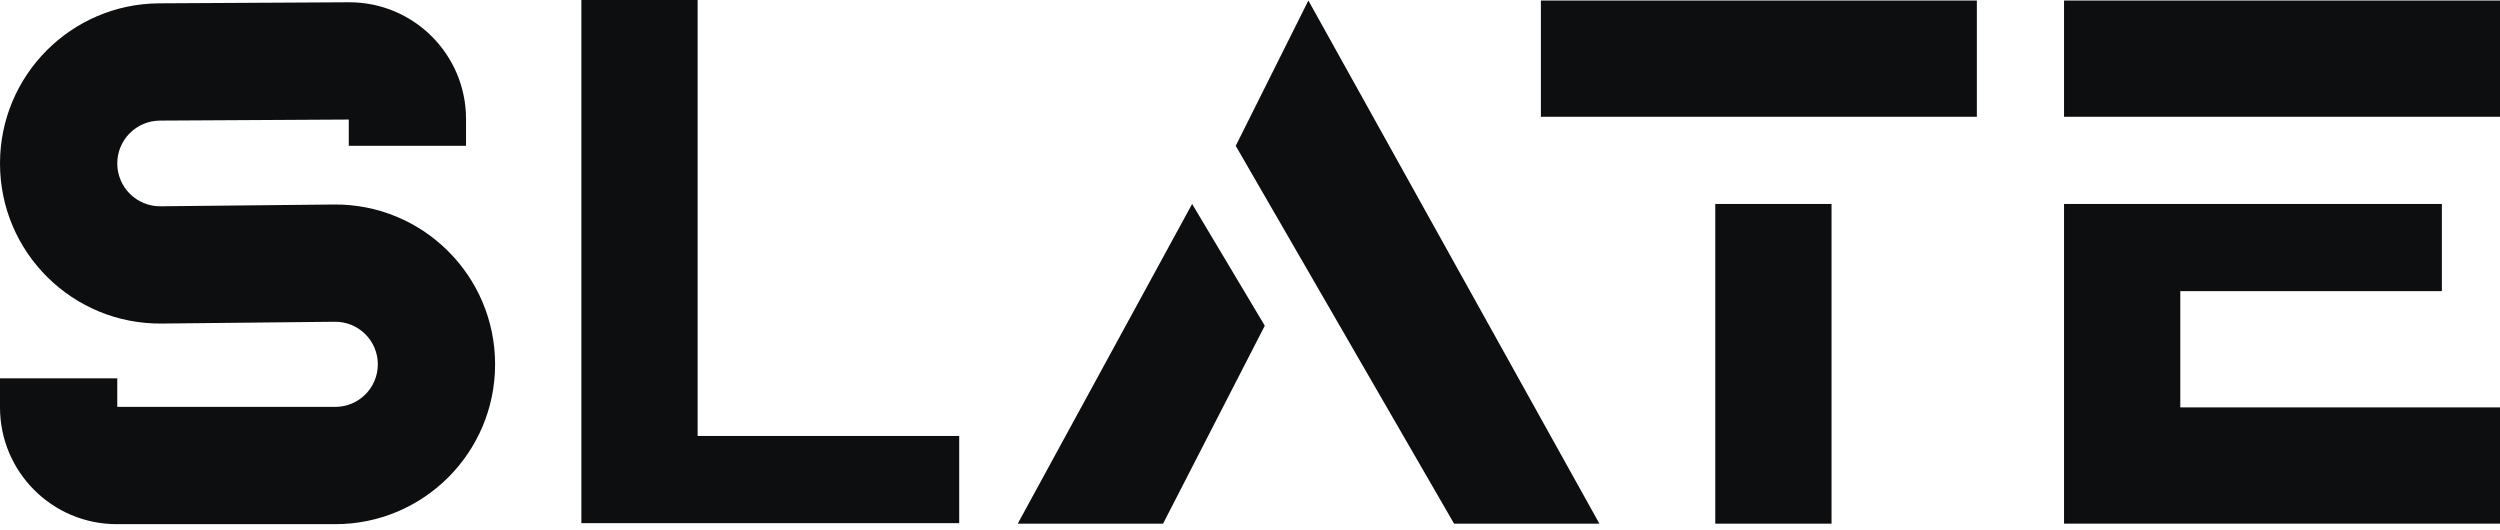
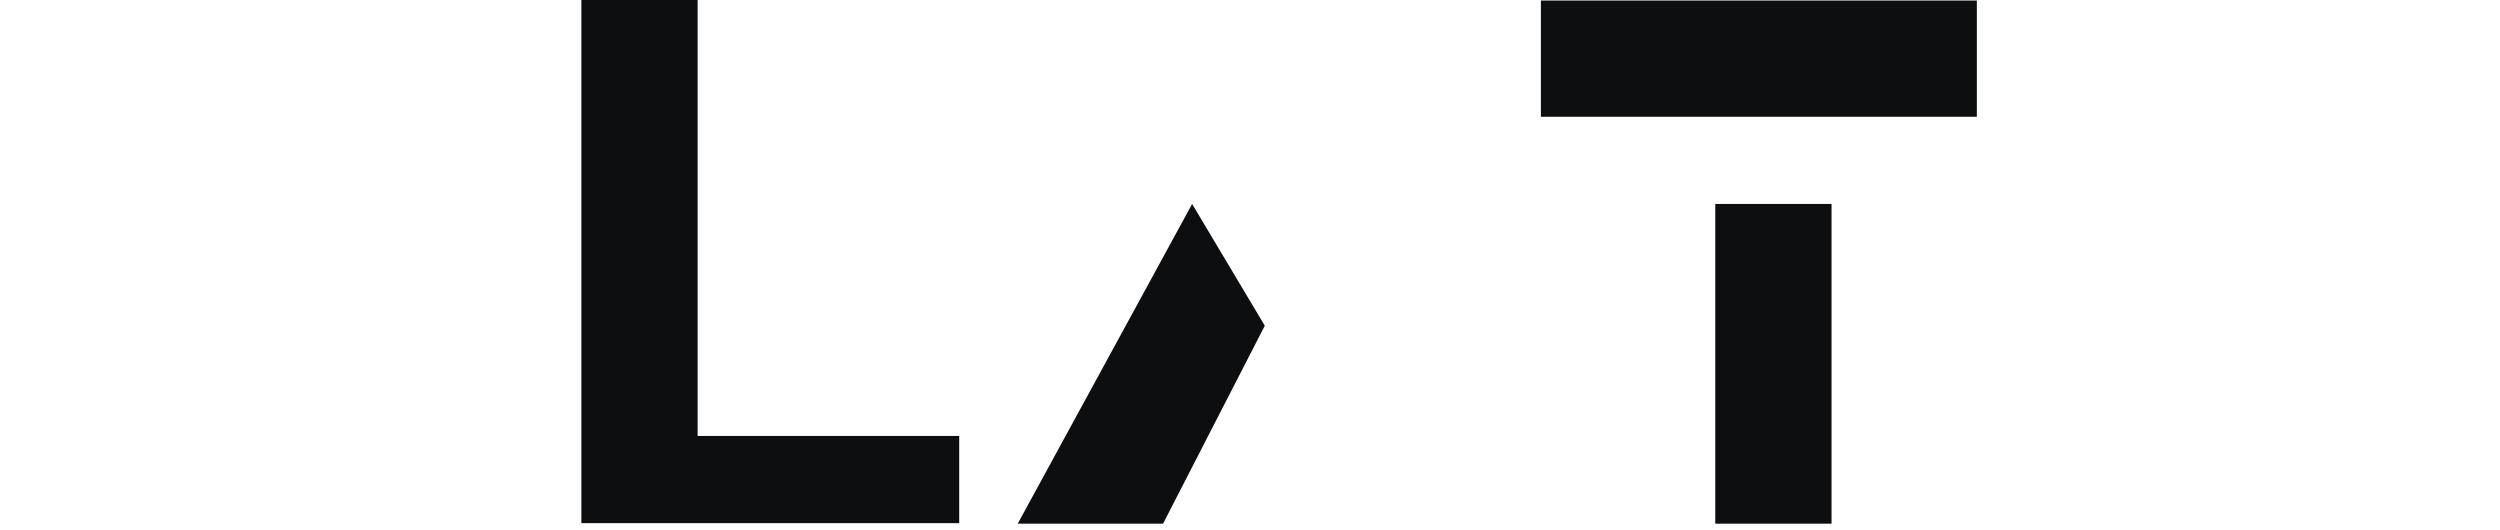
<svg xmlns="http://www.w3.org/2000/svg" width="302" height="64" viewBox="0 0 302 64" fill="none">
  <path d="M186.14 0.063H238.803V14.106H186.14V0.063Z" fill="#0C0E10" />
-   <path d="M249.336 0.063H302V14.106H249.336V0.063Z" fill="#0C0E10" />
  <path d="M221.249 24.638V63.258H207.205V24.638H221.249Z" fill="#0C0E10" />
  <path d="M84.273 52.664H115.872V63.197H70.23L70.23 0H84.273V52.664Z" fill="#0C0E10" />
  <path d="M144.009 24.638L122.943 63.258L140.498 63.258L152.786 39.347L144.009 24.638Z" fill="#0C0E10" />
-   <path d="M158.052 0.063L193.208 63.259L175.653 63.259L149.275 17.617L158.052 0.063Z" fill="#0C0E10" />
-   <path d="M294.978 24.638V35.17H263.38V49.213H302V63.256H249.336L249.336 24.638H294.978Z" fill="#0C0E10" />
-   <path d="M45.642 44.011C45.642 41.151 43.307 38.84 40.447 38.869L19.541 39.085C8.782 39.196 2.62622e-05 30.504 0 19.744C0 9.104 8.594 0.462 19.234 0.402L42.114 0.274C49.934 0.231 56.297 6.558 56.297 14.379V17.616H42.131V14.441L19.313 14.568C16.466 14.584 14.166 16.897 14.166 19.744C14.166 22.623 16.516 24.949 19.395 24.919L40.301 24.704C51.042 24.593 59.808 33.27 59.808 44.011C59.808 54.674 51.164 63.319 40.5 63.319H14.105C6.315 63.319 0 57.004 0 49.214V45.703H14.166V49.153H40.5C43.34 49.152 45.642 46.85 45.642 44.011Z" fill="#0C0E10" />
</svg>